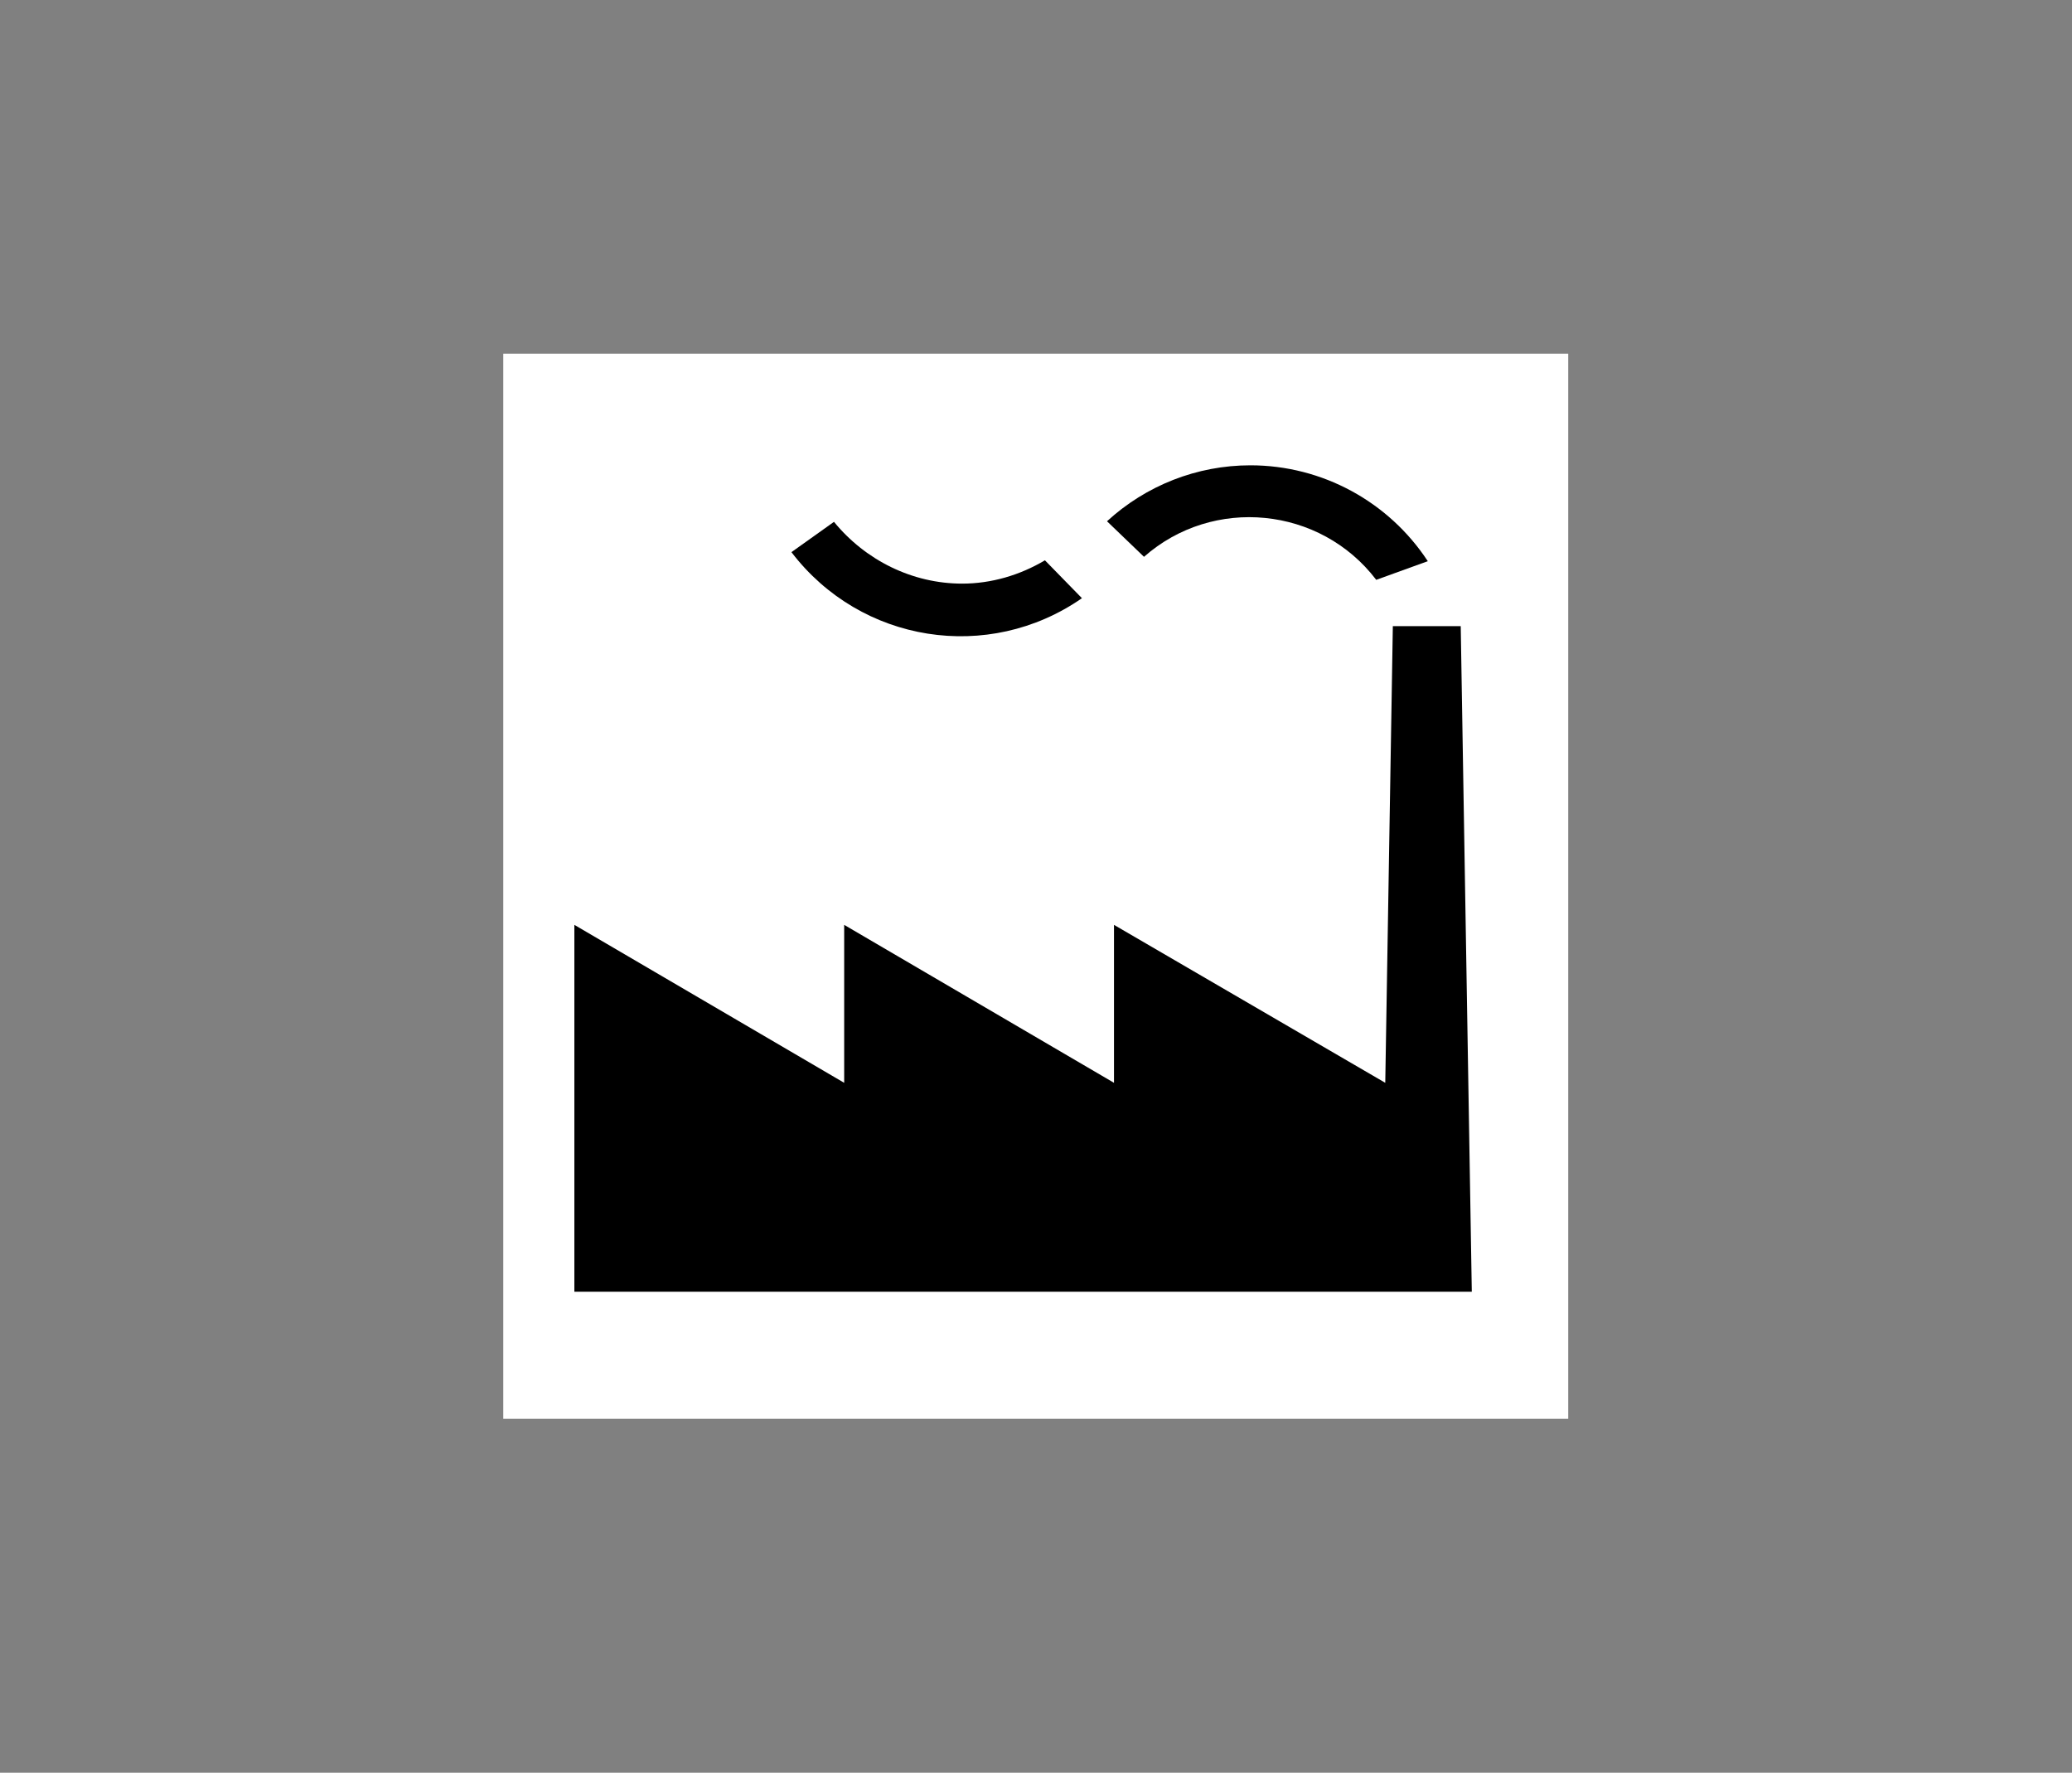
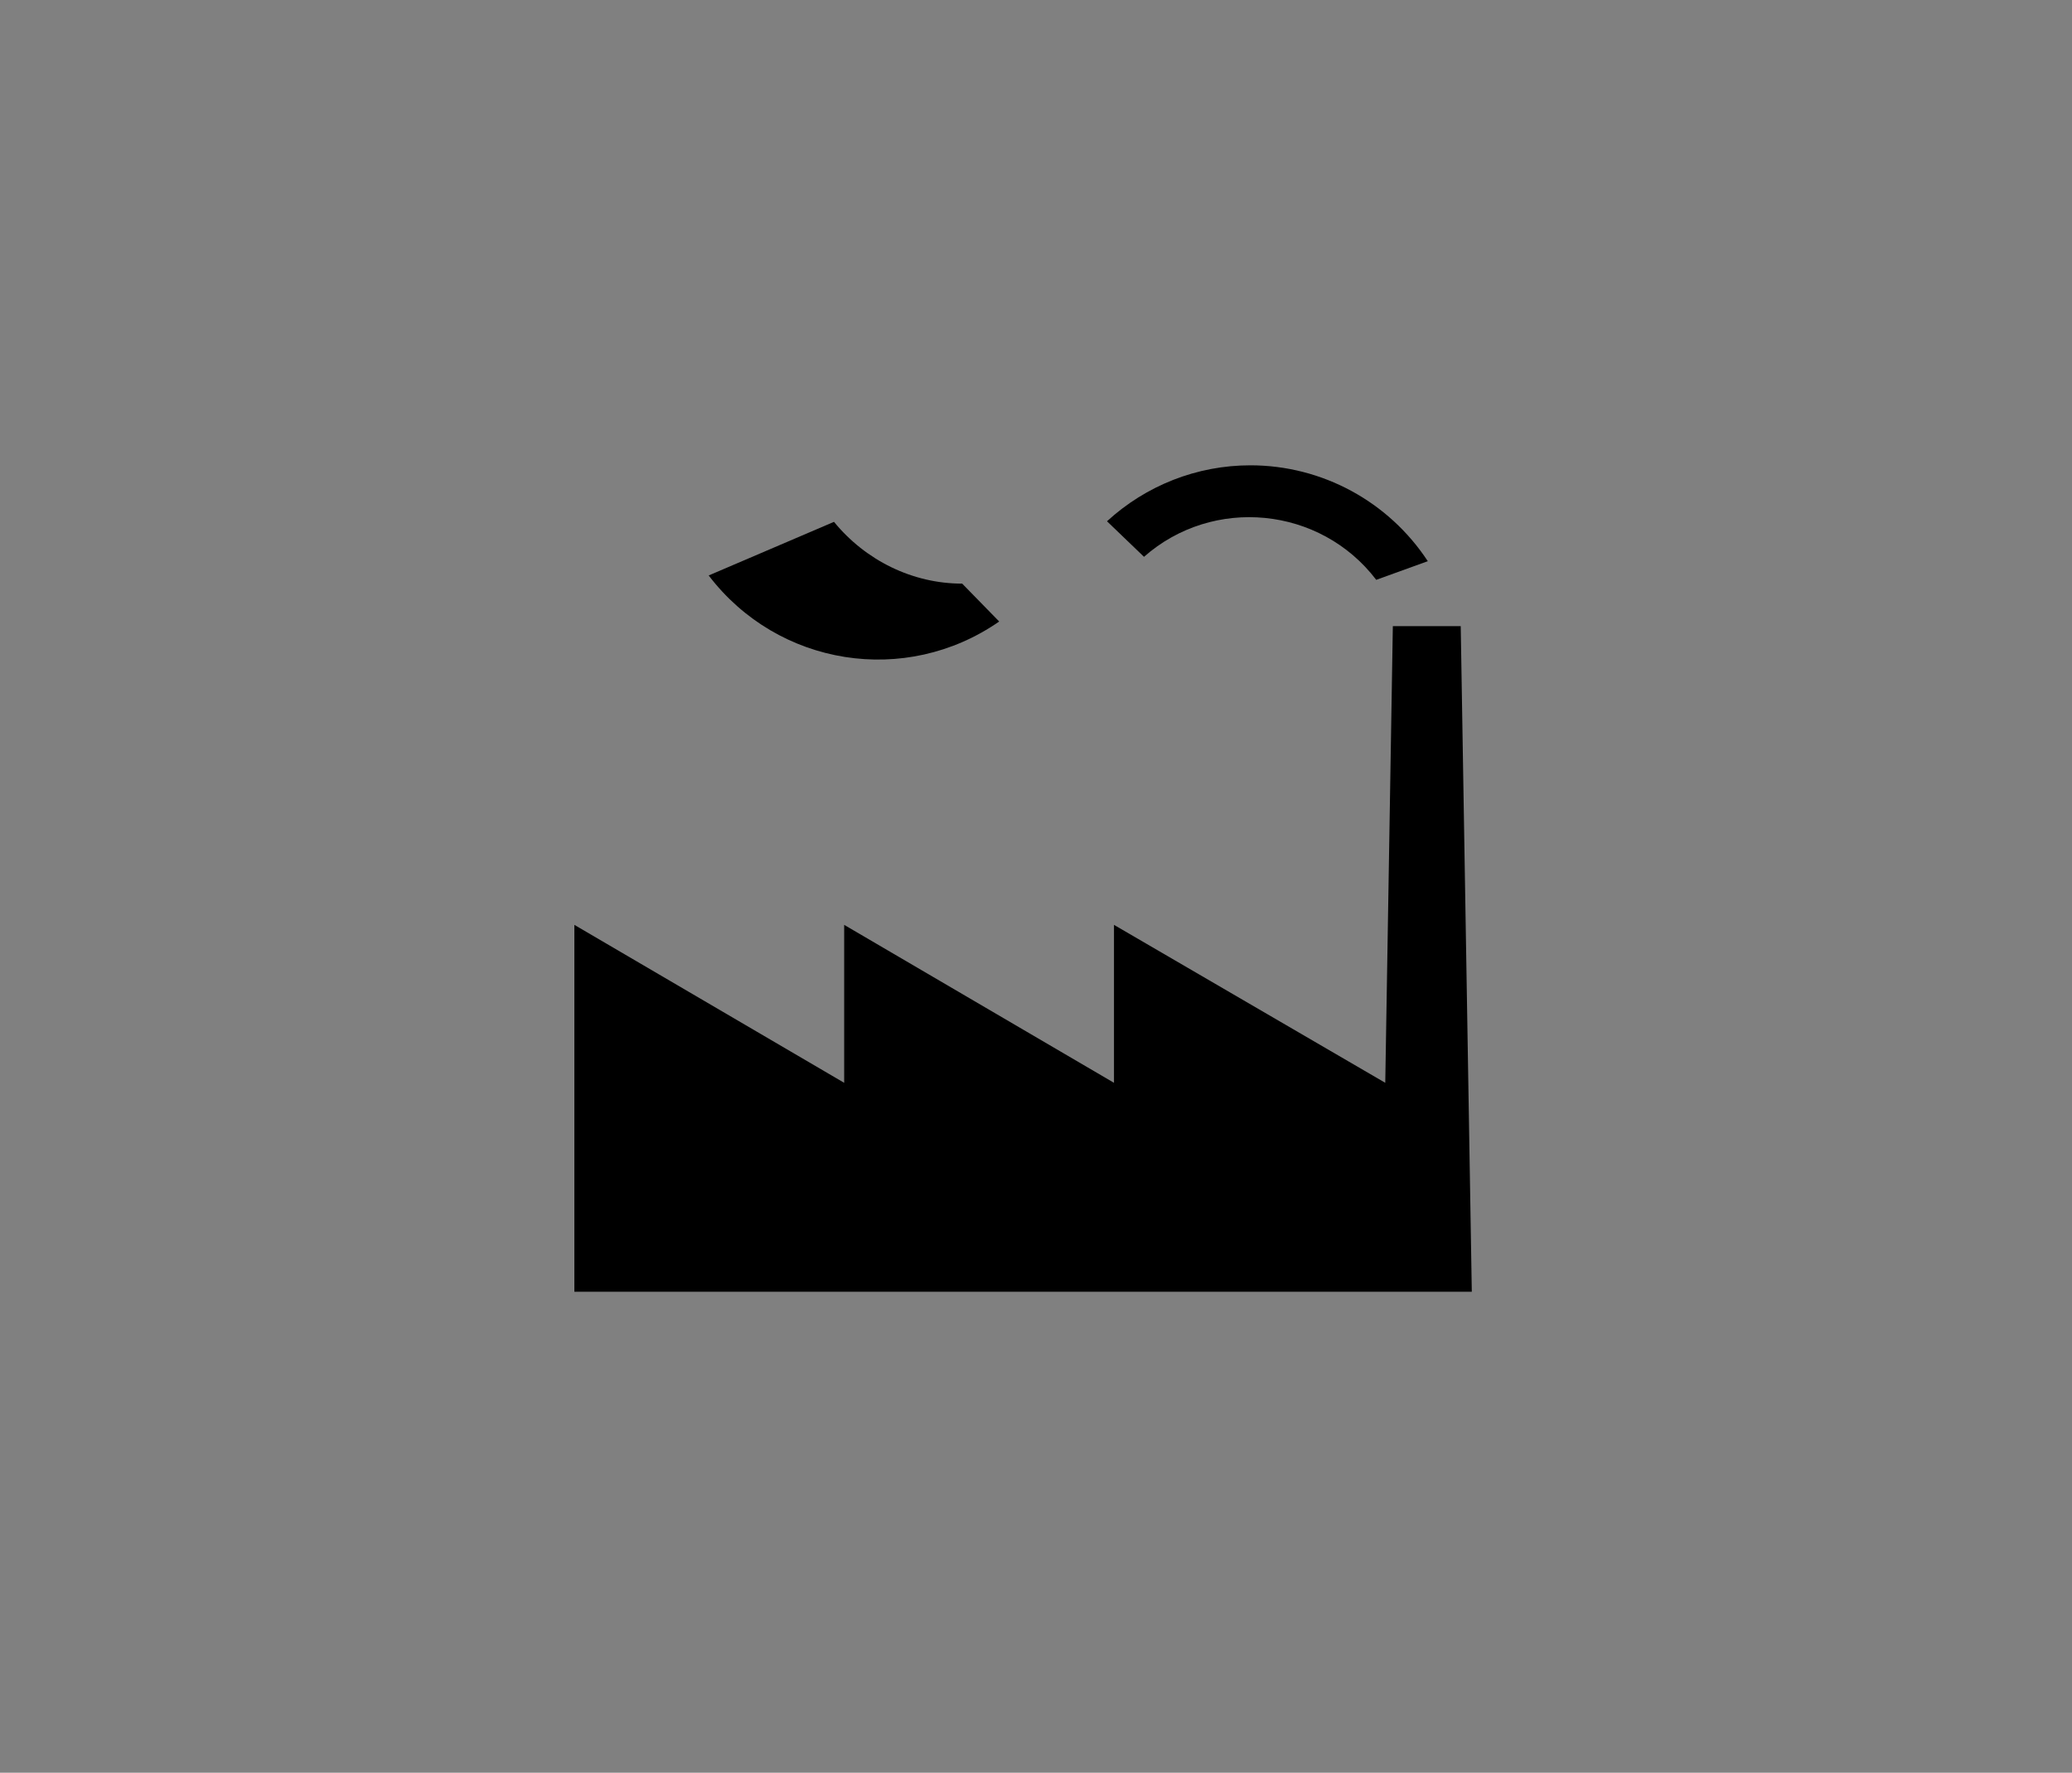
<svg xmlns="http://www.w3.org/2000/svg" xmlns:ns1="http://sodipodi.sourceforge.net/DTD/sodipodi-0.dtd" xmlns:ns2="http://www.inkscape.org/namespaces/inkscape" width="512" height="438" viewBox="-0.7 -0.596 512 438" xml:space="preserve" id="svg1931" ns1:version="0.32" ns2:version="0.44" ns1:docname="factory.svg" ns1:docbase="C:\Documents and Settings\hcheng\My Documents\My Pictures\wikipedia">
  <rect x="-0.7" y="-0.596" width="512" height="438" fill="#808080" stroke="none" />
  <ns1:namedview ns2:window-height="757" ns2:window-width="998" ns2:pageshadow="2" ns2:pageopacity="0.0" guidetolerance="10.0" gridtolerance="10.0" objecttolerance="10.0" borderopacity="1.0" bordercolor="#666666" pagecolor="#ffffff" id="base" ns2:zoom="0.8630137" ns2:cx="256" ns2:cy="219" ns2:window-x="66" ns2:window-y="66" ns2:current-layer="svg1931" />
  <defs id="defs1933">
	</defs>
  <g id="g1935">
-     <rect x="123.66" y="86.796" width="263.16" height="263.16" id="rect1943" fill="#FFFFFF" />
    <polygon points="274.572,266.94 207.9,227.916 207.9,266.94 141.228,227.916 141.228,318.564 362.988,318.564 360.252,154.116     343.476,154.116 341.604,266.94 274.572,227.916 274.572,227.916 " id="polygon1945" />
-     <path d="M205.38,128.34c7.776,9.504,19.368,15.264,31.68,15.264c7.2,0,14.256-2.088,20.448-5.76l9.144,9.36    c-23.112,16.056-54.648,11.088-71.784-11.376L205.38,128.34z" id="path1947" />
+     <path d="M205.38,128.34c7.776,9.504,19.368,15.264,31.68,15.264l9.144,9.36    c-23.112,16.056-54.648,11.088-71.784-11.376L205.38,128.34z" id="path1947" />
    <path d="M339.372,142.668l12.744-4.608c-9.648-14.688-26.064-23.688-43.848-23.688c-13.176,0-25.776,4.968-35.424,13.824    l9.144,8.784C299.052,121.932,325.548,124.524,339.372,142.668z" id="path1949" />
  </g>
</svg>